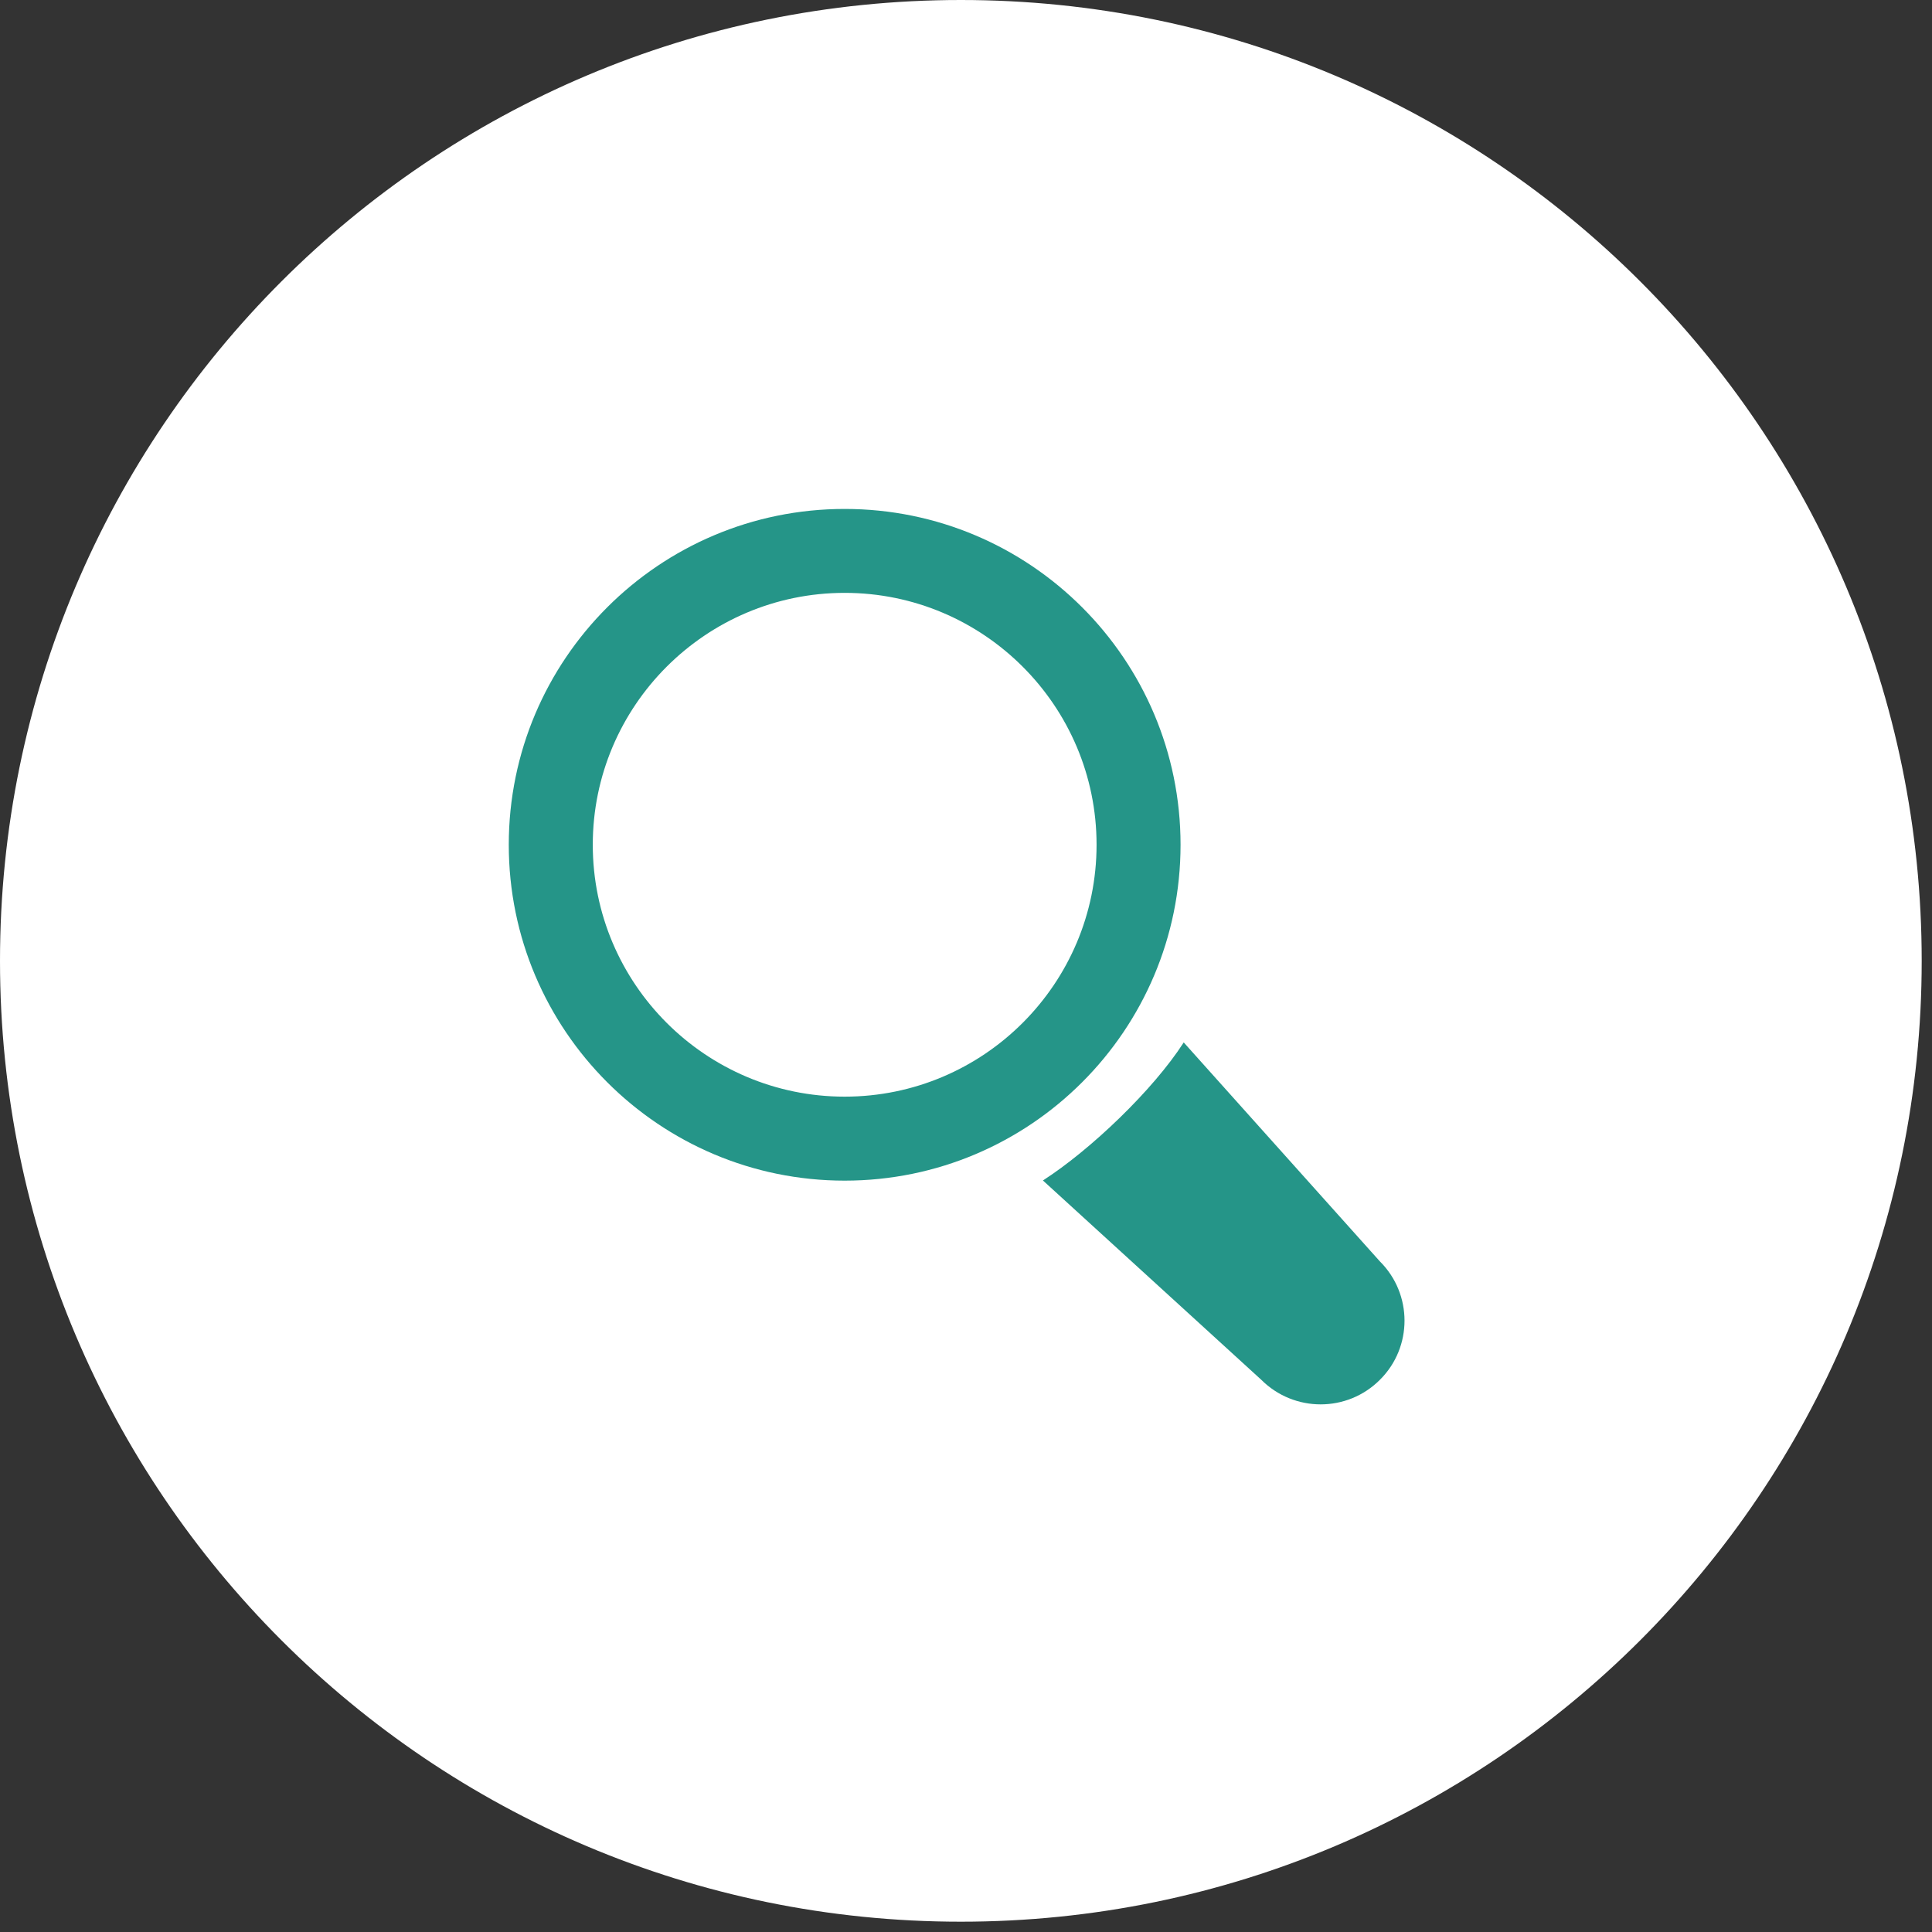
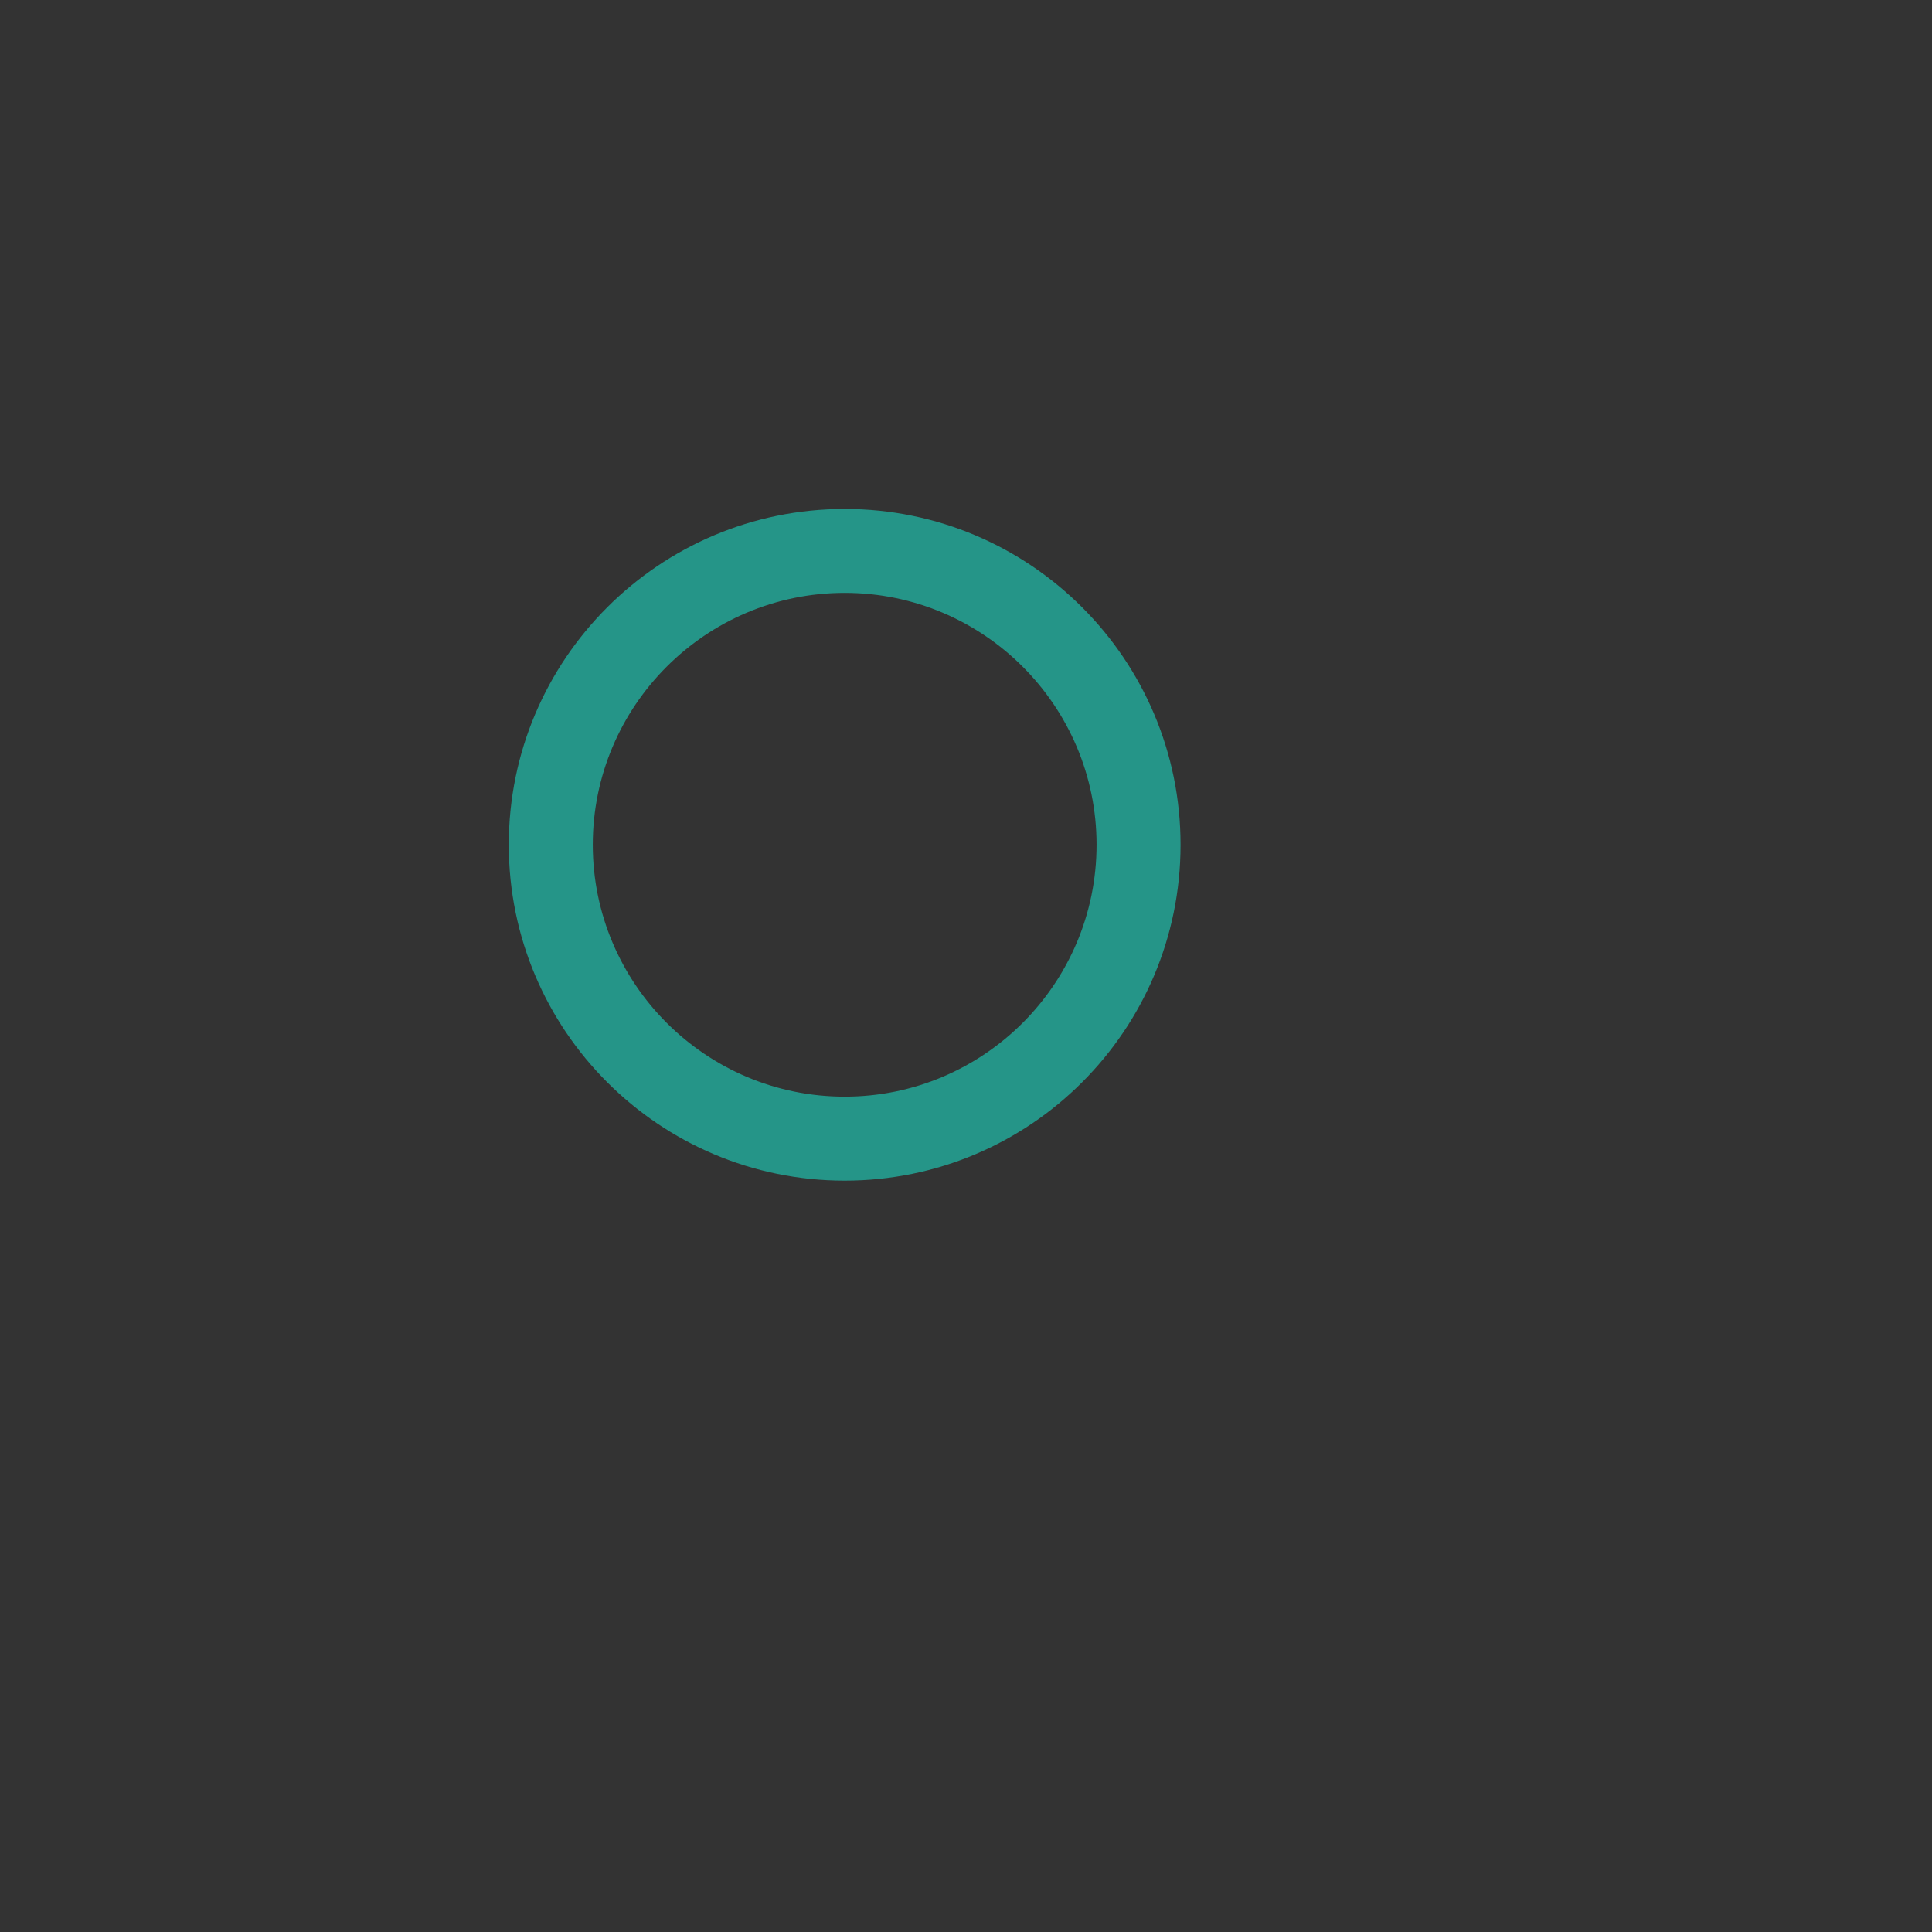
<svg xmlns="http://www.w3.org/2000/svg" width="121" zoomAndPan="magnify" viewBox="0 0 90.75 90.75" height="121" preserveAspectRatio="xMidYMid meet" version="1.0">
  <rect x="0" y="0" width="90.75" height="90.75" fill="#333333" stroke="none" />
  <defs>
    <clipPath id="90f265f2ef">
      <path d="M 0 0 L 90.266 0 L 90.266 90.266 L 0 90.266 Z M 0 0 " clip-rule="nonzero" />
    </clipPath>
    <clipPath id="5dd191f1a5">
-       <path d="M 45.133 0 C 20.207 0 0 20.207 0 45.133 C 0 70.059 20.207 90.266 45.133 90.266 C 70.059 90.266 90.266 70.059 90.266 45.133 C 90.266 20.207 70.059 0 45.133 0 Z M 45.133 0 " clip-rule="nonzero" />
-     </clipPath>
+       </clipPath>
    <clipPath id="681f2d05fd">
-       <path d="M 0 0 L 90.266 0 L 90.266 90.266 L 0 90.266 Z M 0 0 " clip-rule="nonzero" />
-     </clipPath>
+       </clipPath>
    <clipPath id="6b36a3e4a6">
      <path d="M 45.133 0 C 20.207 0 0 20.207 0 45.133 C 0 70.059 20.207 90.266 45.133 90.266 C 70.059 90.266 90.266 70.059 90.266 45.133 C 90.266 20.207 70.059 0 45.133 0 Z M 45.133 0 " clip-rule="nonzero" />
    </clipPath>
    <clipPath id="25259deb28">
      <rect x="0" width="91" y="0" height="91" />
    </clipPath>
    <clipPath id="c4c2431251">
      <path d="M 23.898 23.898 L 56 23.898 L 56 56 L 23.898 56 Z M 23.898 23.898 " clip-rule="nonzero" />
    </clipPath>
  </defs>
  <g clip-path="url(#90f265f2ef)">
    <g clip-path="url(#5dd191f1a5)">
      <g transform="matrix(1, 0, 0, 1, 0, -0)">
        <g clip-path="url(#25259deb28)">
          <g clip-path="url(#681f2d05fd)">
            <g clip-path="url(#6b36a3e4a6)">
              <path fill="#ffffff" d="M 0 0 L 90.266 0 L 90.266 90.266 L 0 90.266 Z M 0 0 " fill-opacity="1" fill-rule="nonzero" />
            </g>
          </g>
        </g>
      </g>
    </g>
  </g>
-   <path fill="#259588" d="M 64.812 59.246 L 55.602 48.965 C 54.164 51.203 51.223 54.012 48.988 55.449 L 59.242 64.809 C 60.785 66.352 63.285 66.352 64.82 64.809 C 66.359 63.281 66.359 60.781 64.812 59.246 Z M 64.812 59.246 " fill-opacity="1" fill-rule="nonzero" />
  <g clip-path="url(#c4c2431251)">
    <path fill="#259588" d="M 55.453 39.68 C 55.453 30.973 48.387 23.906 39.676 23.906 C 30.969 23.906 23.898 30.973 23.898 39.68 C 23.898 48.391 30.969 55.457 39.676 55.457 C 48.387 55.457 55.453 48.391 55.453 39.68 Z M 39.676 51.512 C 33.152 51.512 27.844 46.207 27.844 39.68 C 27.844 33.156 33.152 27.848 39.676 27.848 C 46.203 27.848 51.508 33.156 51.508 39.68 C 51.508 46.207 46.203 51.512 39.676 51.512 Z M 39.676 51.512 " fill-opacity="1" fill-rule="nonzero" />
  </g>
</svg>